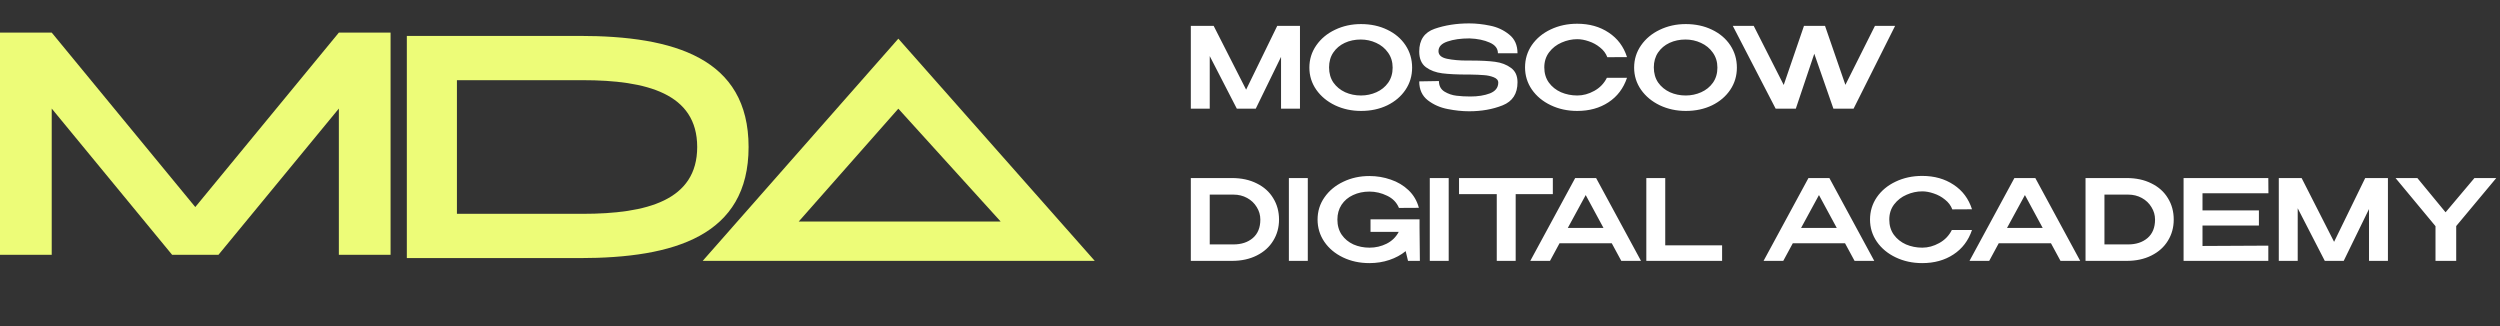
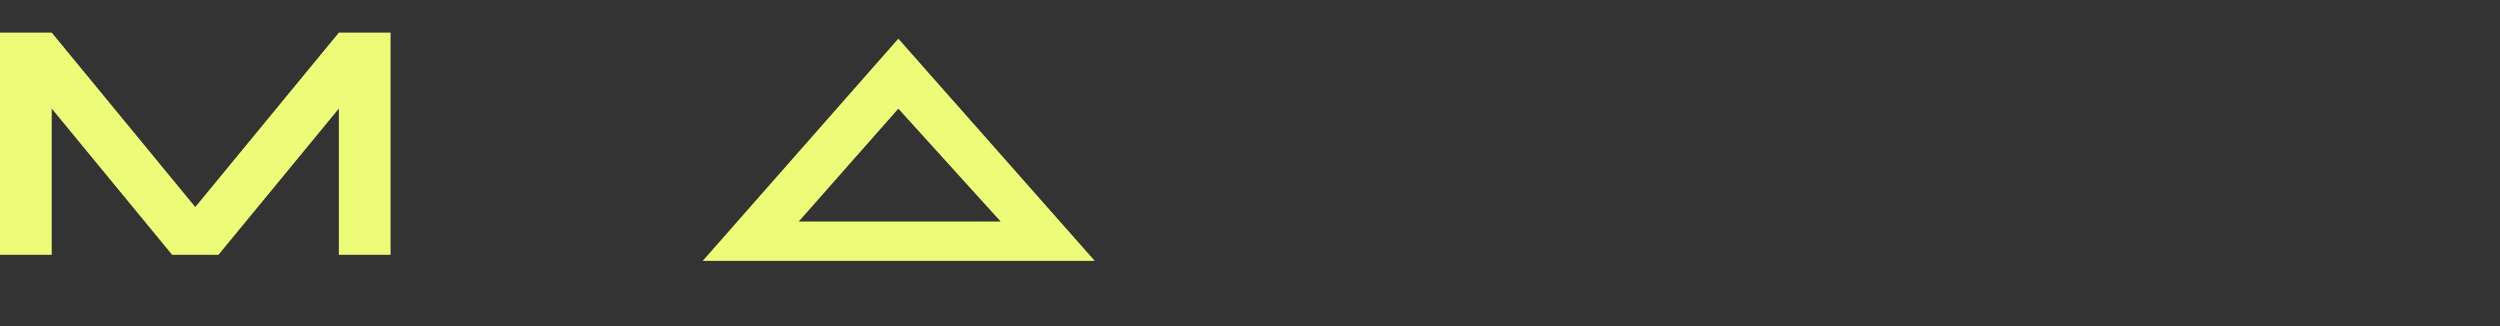
<svg xmlns="http://www.w3.org/2000/svg" width="230" height="30" viewBox="0 0 230 30" fill="none">
  <rect x="0" y="0" width="230" height="30" fill="#333333" stroke="none" />
-   <path d="M119.597 2.38V10H117.856V5.232L115.529 10H113.789L111.296 5.16V10H109.556V2.38H111.657L114.643 8.249L117.506 2.38H119.597ZM125.209 2.215C126.101 2.215 126.905 2.386 127.619 2.73C128.339 3.073 128.902 3.55 129.307 4.161C129.713 4.772 129.915 5.459 129.915 6.221C129.915 6.976 129.713 7.656 129.307 8.26C128.902 8.864 128.343 9.341 127.629 9.691C126.915 10.034 126.112 10.206 125.219 10.206C124.354 10.206 123.558 10.034 122.83 9.691C122.102 9.341 121.526 8.864 121.1 8.26C120.674 7.649 120.462 6.969 120.462 6.221C120.462 5.465 120.674 4.782 121.1 4.171C121.526 3.56 122.099 3.083 122.82 2.74C123.548 2.39 124.344 2.215 125.209 2.215ZM125.209 8.785C125.71 8.785 126.184 8.685 126.63 8.486C127.076 8.287 127.437 7.995 127.711 7.611C127.986 7.22 128.123 6.756 128.123 6.221C128.123 5.692 127.982 5.232 127.701 4.841C127.426 4.449 127.063 4.151 126.609 3.945C126.163 3.739 125.69 3.636 125.188 3.636C124.653 3.636 124.162 3.739 123.716 3.945C123.276 4.151 122.926 4.446 122.665 4.83C122.404 5.215 122.274 5.671 122.274 6.2C122.274 6.742 122.408 7.209 122.676 7.601C122.95 7.985 123.311 8.28 123.757 8.486C124.203 8.685 124.687 8.785 125.209 8.785ZM135.399 5.572C136.257 5.572 136.971 5.61 137.541 5.685C138.118 5.761 138.605 5.946 139.003 6.241C139.408 6.53 139.611 6.972 139.611 7.57C139.611 8.62 139.154 9.327 138.241 9.691C137.328 10.055 136.302 10.237 135.162 10.237C134.531 10.237 133.872 10.168 133.185 10.031C132.499 9.9 131.891 9.633 131.362 9.228C130.834 8.816 130.569 8.236 130.569 7.487L132.382 7.456C132.382 7.889 132.55 8.212 132.886 8.424C133.223 8.63 133.59 8.757 133.988 8.805C134.386 8.854 134.816 8.878 135.276 8.878C135.976 8.878 136.576 8.781 137.078 8.589C137.579 8.39 137.833 8.064 137.84 7.611V7.601C137.84 7.381 137.699 7.216 137.417 7.106C137.143 6.996 136.837 6.931 136.501 6.911C136.165 6.883 135.756 6.866 135.276 6.859H135.049C134.074 6.859 133.288 6.821 132.691 6.746C132.093 6.67 131.589 6.482 131.177 6.179C130.772 5.871 130.569 5.39 130.569 4.738C130.569 3.674 131.043 2.977 131.99 2.647C132.945 2.318 134.002 2.153 135.162 2.153C135.78 2.153 136.419 2.222 137.078 2.359C137.744 2.489 138.331 2.761 138.839 3.173C139.353 3.578 139.611 4.154 139.611 4.903H137.809C137.809 4.463 137.555 4.134 137.047 3.914C136.539 3.687 135.921 3.56 135.193 3.533C134.397 3.533 133.721 3.629 133.164 3.821C132.615 4.007 132.341 4.302 132.341 4.707C132.341 5.064 132.601 5.297 133.123 5.407C133.652 5.517 134.277 5.572 134.997 5.572H135.399ZM140.304 6.2C140.304 5.438 140.513 4.752 140.932 4.141C141.358 3.53 141.935 3.052 142.662 2.709C143.397 2.359 144.21 2.184 145.103 2.184C146.222 2.184 147.187 2.455 147.997 2.997C148.814 3.533 149.377 4.285 149.685 5.253L147.873 5.263C147.743 4.913 147.519 4.614 147.204 4.367C146.895 4.113 146.551 3.924 146.174 3.801C145.796 3.67 145.443 3.605 145.113 3.605C144.619 3.605 144.138 3.708 143.671 3.914C143.205 4.113 142.82 4.412 142.518 4.81C142.223 5.201 142.075 5.665 142.075 6.2C142.075 6.742 142.216 7.209 142.498 7.601C142.779 7.985 143.15 8.28 143.61 8.486C144.077 8.685 144.578 8.785 145.113 8.785C145.642 8.785 146.16 8.644 146.668 8.363C147.183 8.081 147.571 7.68 147.832 7.158H149.685C149.356 8.133 148.786 8.884 147.976 9.413C147.173 9.942 146.215 10.206 145.103 10.206C144.217 10.206 143.407 10.031 142.673 9.681C141.938 9.331 141.358 8.85 140.932 8.239C140.513 7.628 140.304 6.948 140.304 6.2ZM155.087 2.215C155.979 2.215 156.783 2.386 157.497 2.73C158.217 3.073 158.78 3.55 159.185 4.161C159.59 4.772 159.793 5.459 159.793 6.221C159.793 6.976 159.59 7.656 159.185 8.26C158.78 8.864 158.221 9.341 157.507 9.691C156.793 10.034 155.99 10.206 155.097 10.206C154.232 10.206 153.436 10.034 152.708 9.691C151.98 9.341 151.404 8.864 150.978 8.26C150.552 7.649 150.34 6.969 150.34 6.221C150.34 5.465 150.552 4.782 150.978 4.171C151.404 3.56 151.977 3.083 152.698 2.74C153.425 2.39 154.222 2.215 155.087 2.215ZM155.087 8.785C155.588 8.785 156.062 8.685 156.508 8.486C156.954 8.287 157.315 7.995 157.589 7.611C157.864 7.22 158.001 6.756 158.001 6.221C158.001 5.692 157.86 5.232 157.579 4.841C157.304 4.449 156.94 4.151 156.487 3.945C156.041 3.739 155.567 3.636 155.066 3.636C154.531 3.636 154.04 3.739 153.594 3.945C153.154 4.151 152.804 4.446 152.543 4.83C152.282 5.215 152.152 5.671 152.152 6.2C152.152 6.742 152.286 7.209 152.554 7.601C152.828 7.985 153.189 8.28 153.635 8.486C154.081 8.685 154.565 8.785 155.087 8.785ZM169.776 7.807L172.495 2.38H174.349L170.528 10H168.674L166.914 4.944L165.214 10H163.361L159.417 2.38H161.342L164.102 7.817L165.966 2.38H167.902L169.776 7.807ZM117.671 20.2C117.671 20.921 117.492 21.57 117.135 22.146C116.785 22.723 116.281 23.176 115.622 23.506C114.969 23.835 114.211 24 113.346 24H109.556V16.38H113.335C114.207 16.38 114.969 16.544 115.622 16.874C116.281 17.197 116.785 17.65 117.135 18.233C117.492 18.81 117.671 19.465 117.671 20.2ZM113.48 22.486C114.207 22.486 114.801 22.291 115.261 21.899C115.721 21.501 115.951 20.935 115.951 20.2C115.951 19.788 115.841 19.407 115.622 19.057C115.409 18.7 115.114 18.419 114.736 18.213C114.358 18.007 113.94 17.904 113.48 17.904H111.296V22.486H113.48ZM120.317 24H118.577V16.38H120.317V24ZM130.629 24H129.537L129.321 23.104C128.896 23.454 128.394 23.725 127.818 23.918C127.248 24.11 126.637 24.206 125.985 24.206C125.092 24.206 124.282 24.031 123.554 23.681C122.827 23.331 122.253 22.85 121.835 22.239C121.423 21.628 121.217 20.948 121.217 20.2C121.217 19.438 121.43 18.755 121.855 18.151C122.281 17.54 122.858 17.063 123.585 16.719C124.313 16.369 125.113 16.194 125.985 16.194C126.671 16.194 127.327 16.304 127.952 16.524C128.583 16.737 129.129 17.063 129.589 17.502C130.049 17.941 130.365 18.48 130.536 19.119L128.703 19.129C128.497 18.628 128.134 18.254 127.612 18.007C127.09 17.753 126.551 17.626 125.995 17.626C125.439 17.626 124.934 17.732 124.481 17.945C124.035 18.151 123.681 18.449 123.421 18.841C123.167 19.232 123.04 19.685 123.04 20.2C123.04 20.742 123.173 21.209 123.441 21.601C123.709 21.985 124.066 22.28 124.512 22.486C124.965 22.685 125.46 22.785 125.995 22.785C126.551 22.785 127.073 22.665 127.56 22.424C128.055 22.177 128.429 21.813 128.683 21.333H126.088V20.18H130.598V20.972L130.629 24ZM133.28 24H131.54V16.38H133.28V24ZM134.231 17.832V16.38H142.861L134.231 17.832ZM142.861 16.38V17.863H139.442V24H137.702V17.863H134.231V16.38H142.861ZM150.972 24H149.159L148.284 22.383H143.475L142.6 24H140.787L144.917 16.38H146.842L150.972 24ZM145.885 17.945L144.237 20.972H147.522L145.885 17.945ZM153.202 16.38V22.569H158.433V24H151.462V16.38H153.202ZM172.432 24H170.62L169.745 22.383H164.936L164.06 24H162.248L166.377 16.38H168.303L172.432 24ZM167.345 17.945L165.698 20.972H168.983L167.345 17.945ZM172.042 20.2C172.042 19.438 172.252 18.752 172.671 18.14C173.096 17.529 173.673 17.052 174.401 16.709C175.135 16.359 175.949 16.184 176.841 16.184C177.96 16.184 178.925 16.455 179.735 16.997C180.552 17.533 181.115 18.285 181.424 19.253L179.611 19.263C179.481 18.913 179.258 18.614 178.942 18.367C178.633 18.113 178.29 17.924 177.912 17.801C177.535 17.67 177.181 17.605 176.852 17.605C176.357 17.605 175.877 17.708 175.41 17.914C174.943 18.113 174.559 18.412 174.256 18.81C173.961 19.201 173.814 19.665 173.814 20.2C173.814 20.742 173.954 21.209 174.236 21.601C174.517 21.985 174.888 22.28 175.348 22.486C175.815 22.685 176.316 22.785 176.852 22.785C177.38 22.785 177.899 22.644 178.407 22.363C178.921 22.081 179.309 21.68 179.57 21.158H181.424C181.094 22.133 180.524 22.884 179.714 23.413C178.911 23.942 177.953 24.206 176.841 24.206C175.956 24.206 175.146 24.031 174.411 23.681C173.676 23.331 173.096 22.85 172.671 22.239C172.252 21.628 172.042 20.948 172.042 20.2ZM191.379 24H189.566L188.691 22.383H183.882L183.007 24H181.194L185.324 16.38H187.249L191.379 24ZM186.292 17.945L184.644 20.972H187.929L186.292 17.945ZM199.983 20.2C199.983 20.921 199.805 21.57 199.448 22.146C199.098 22.723 198.593 23.176 197.934 23.506C197.282 23.835 196.523 24 195.658 24H191.869V16.38H195.648C196.52 16.38 197.282 16.544 197.934 16.874C198.593 17.197 199.098 17.65 199.448 18.233C199.805 18.81 199.983 19.465 199.983 20.2ZM195.792 22.486C196.52 22.486 197.114 22.291 197.574 21.899C198.034 21.501 198.264 20.935 198.264 20.2C198.264 19.788 198.154 19.407 197.934 19.057C197.721 18.7 197.426 18.419 197.049 18.213C196.671 18.007 196.252 17.904 195.792 17.904H193.609V22.486H195.792ZM207.82 20.746H202.63V22.63L208.685 22.599V24H200.889V16.38H208.685L208.695 17.78H202.63V19.356H207.82V20.746ZM219.689 16.38V24H217.949V19.232L215.621 24H213.881L211.389 19.16V24H209.649V16.38H211.749L214.736 22.249L217.599 16.38H219.689ZM227.649 16.38H229.657L225.971 20.797V24H224.066V20.808L220.389 16.38H222.397L224.993 19.531L227.649 16.38Z" fill="white" />
-   <path d="M53.317 3.303H37.429V23.745H53.317C62.03 23.745 68.87 21.696 68.87 13.524C68.87 5.352 62.03 3.303 53.317 3.303ZM53.605 19.672H42.037V7.377H53.605C59.51 7.377 64.142 8.611 64.142 13.524C64.142 18.437 59.51 19.672 53.605 19.672Z" fill="#EDFC78" />
  <path d="M94.96 24H100.718L82.647 3.558L64.649 24H70.334H94.96ZM73.483 20.379L82.647 9.999L92.06 20.379H73.483Z" fill="#EDFC78" />
  <path d="M35.933 3H31.175L17.966 19.048L4.758 3H0V23.442H4.758V9.987L15.835 23.442H20.098L31.175 9.987V23.442H35.933V3Z" fill="#EDFC78" />
</svg>